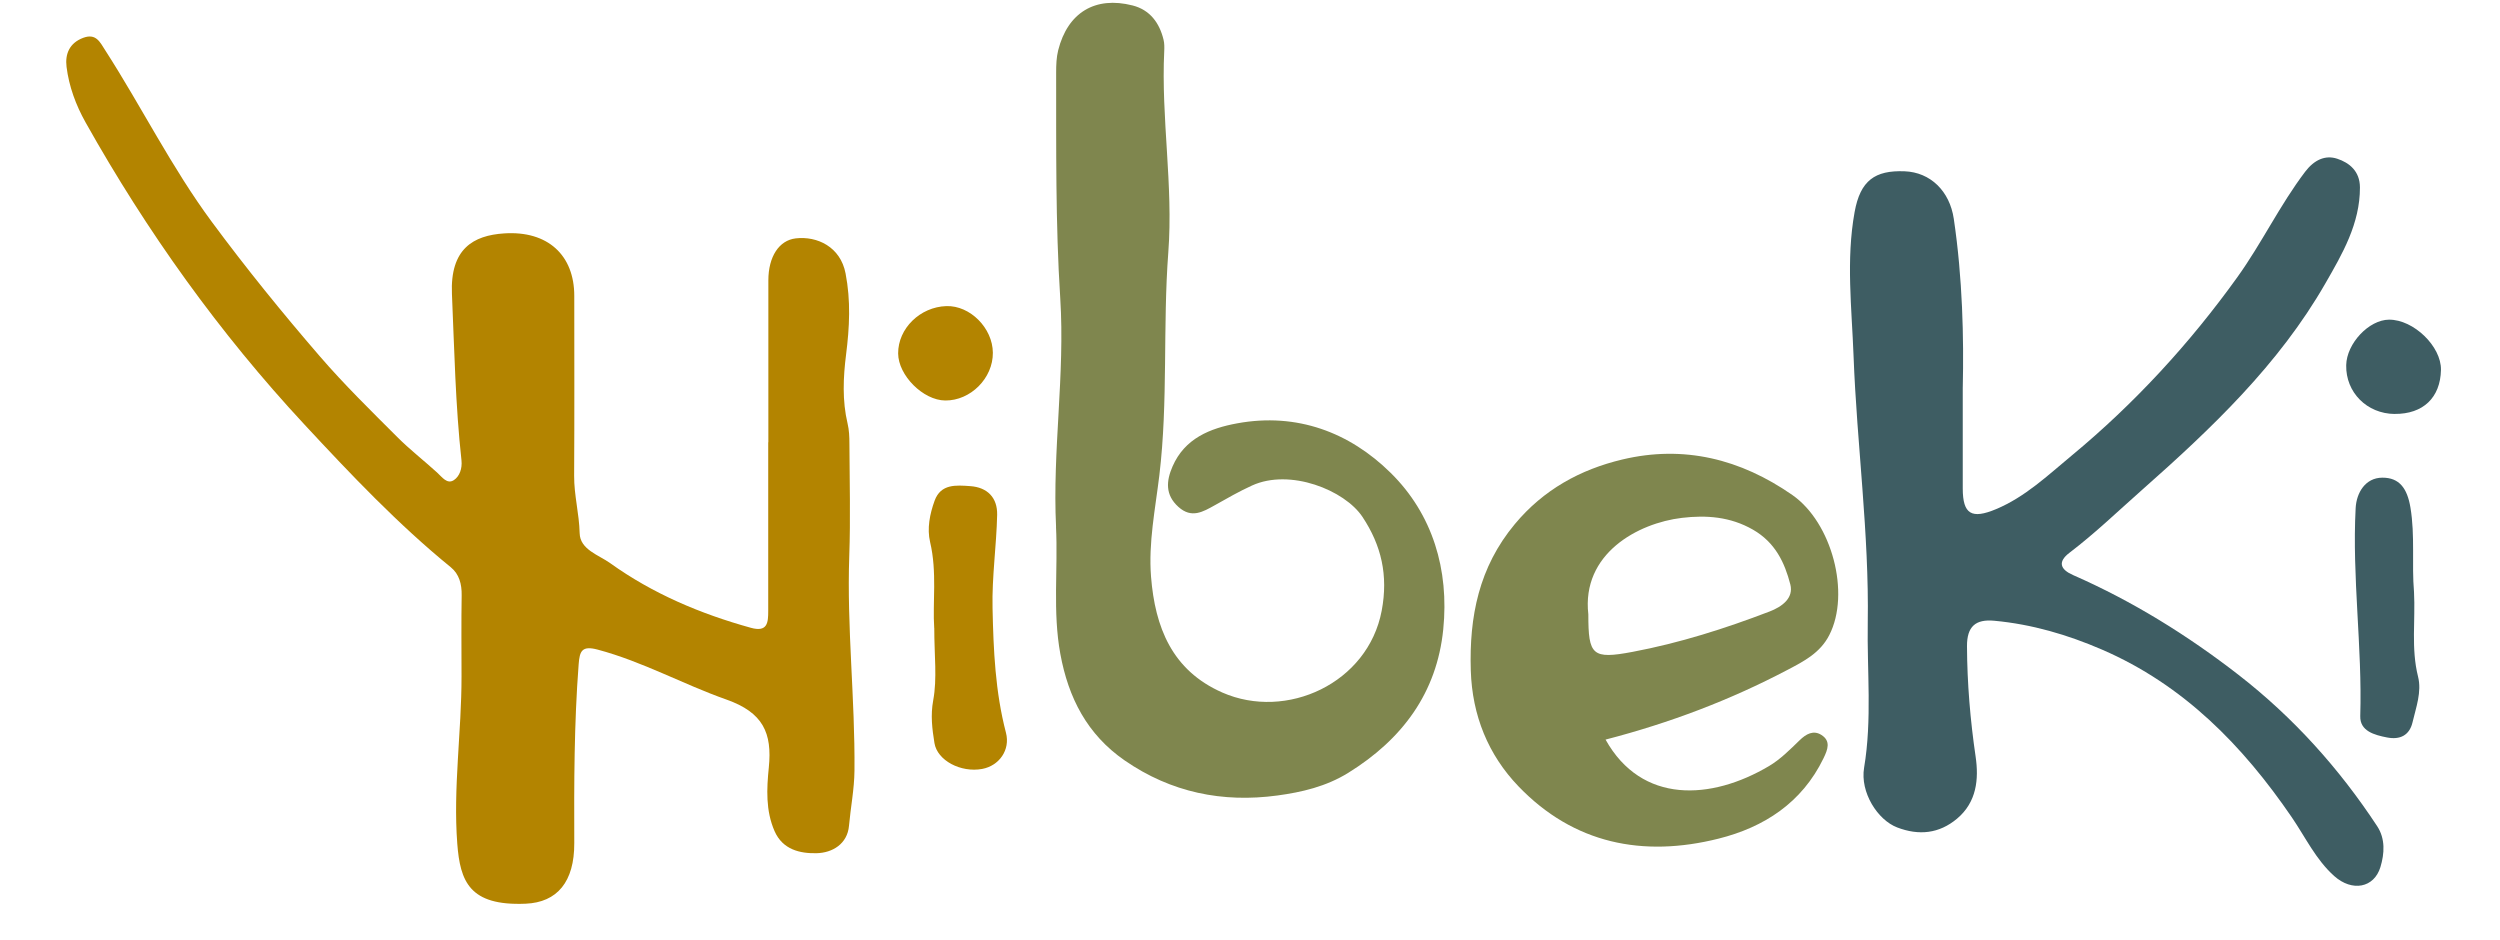
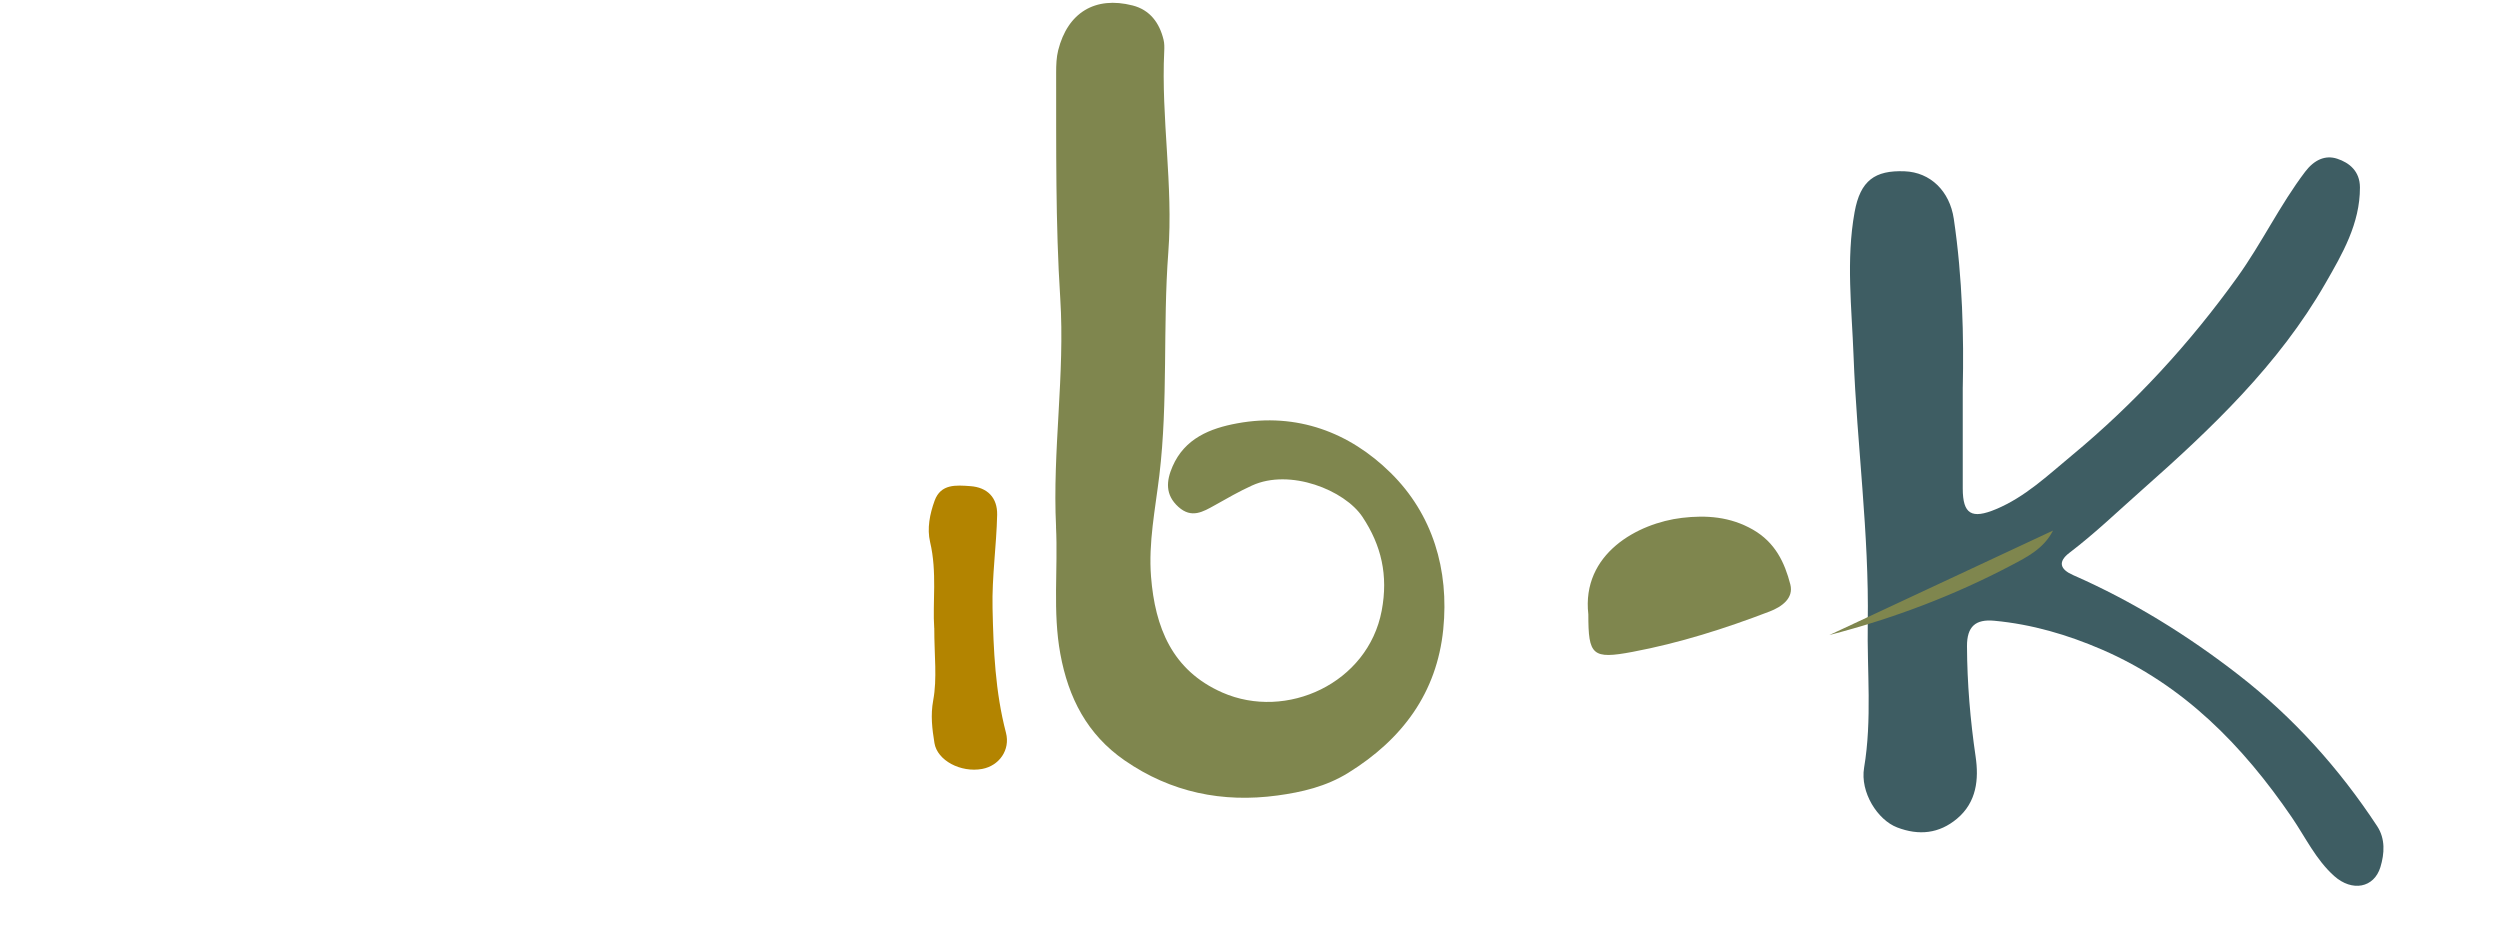
<svg xmlns="http://www.w3.org/2000/svg" id="a" viewBox="0 0 553 208">
-   <path d="m169.96,97.82v-35.79c0-5.26,2.37-8.87,6.05-9.3,4.74-.55,9.9,1.86,11.03,7.75,1.17,6.05.88,11.9.11,17.97-.63,4.99-.87,10.19.34,15.26.34,1.42.4,2.92.4,4.39.04,8.28.26,16.58-.03,24.85-.56,15.87,1.3,31.66,1.15,47.51-.04,4.14-.85,8.13-1.21,12.19-.35,4.04-3.68,6-7.17,6.08-3.62.08-7.49-.76-9.29-4.87-2-4.55-1.75-9.41-1.28-14.07.78-7.68-1.28-12.19-9.38-15.05-9.56-3.37-18.53-8.39-28.46-11.04-3.5-.94-4,.31-4.22,3.22-1.01,13.17-1.02,26.36-.97,39.56.04,8.59-3.78,13.12-10.75,13.42-12.48.53-14.49-4.97-15.13-13.27-.94-12.37.96-24.7.94-37.07,0-5.97-.07-11.93.03-17.89.04-2.45-.54-4.67-2.39-6.18-11.72-9.55-22.11-20.52-32.33-31.52-18.86-20.28-34.92-42.74-48.48-66.91-2.14-3.82-3.66-7.94-4.2-12.27-.35-2.85.64-5.29,3.71-6.43,2.85-1.05,3.7,1,4.87,2.8,8.05,12.52,14.67,25.91,23.57,37.94,7.57,10.23,15.55,20.08,23.87,29.71,5.41,6.27,11.3,12.03,17.13,17.86,2.78,2.78,5.9,5.21,8.82,7.86,1.1,1,2.21,2.66,3.71,1.67,1.26-.83,1.87-2.57,1.68-4.35-1.34-12.24-1.58-24.53-2.11-36.82-.43-10.03,4.76-12.95,11.53-13.4,9.69-.65,15.54,4.85,15.53,13.83,0,13.26.05,26.51-.03,39.77-.03,4.28,1.12,8.41,1.22,12.71.08,3.63,4.23,4.82,6.74,6.62,9.41,6.75,19.97,11.22,31.14,14.31,3.71,1.03,3.83-1.19,3.83-3.74v-37.28l.03-.03Z" fill="#b38400" stroke-width="0" />
  <path d="m434.16,85.65c0,9.16-.01,15.79,0,22.42.01,5.67,1.95,6.83,7.4,4.54,6.43-2.7,11.42-7.47,16.65-11.8,13.97-11.56,26.17-24.84,36.73-39.55,5.37-7.49,9.36-15.88,14.95-23.26,1.99-2.62,4.43-3.77,7.1-2.89s5.02,2.74,5.03,6.35c.02,8.02-3.9,14.71-7.64,21.22-10.33,18.01-25.21,32.11-40.62,45.74-5.28,4.67-10.35,9.56-15.98,13.84-2.66,2.02-2.08,3.69.79,4.95,13.15,5.77,25.25,13.27,36.57,22.05,12.14,9.42,22.27,20.69,30.69,33.49,1.84,2.8,1.62,6.08.72,9.05-1.41,4.62-6.26,5.51-10.22,1.98-4.06-3.63-6.36-8.57-9.38-12.99-10.86-15.89-23.95-29.3-41.99-37.1-7.61-3.29-15.52-5.61-23.82-6.38-4.13-.39-6.06,1.25-6.04,5.63.04,8.2.72,16.31,1.91,24.43.73,4.97.24,10.06-4.1,13.71-3.99,3.35-8.47,3.78-13.25,1.95-4.33-1.65-8.23-7.76-7.32-13.21,1.79-10.69.63-21.39.81-32.08.32-19.72-2.4-39.3-3.14-58.99-.4-10.65-1.68-21.27.23-31.83,1.26-7,4.5-9.28,11.05-9.03,5.7.21,9.98,4.36,10.89,10.5,1.96,13.2,2.23,26.49,1.99,37.26h0Z" fill="#3e5d63" stroke-width="0" />
  <path d="m233.6,116.52c-.82-16.86,2-33.67.93-50.51-1.07-16.67-.88-33.34-.91-50.01,0-1.63.06-3.31.45-4.88,2.1-8.33,8.17-12.03,16.47-9.91,3.82.98,5.94,3.84,6.84,7.59.19.79.19,1.65.15,2.47-.72,14.87,2.02,29.71.9,44.53-1.24,16.43-.02,32.95-1.98,49.32-.9,7.49-2.44,14.92-1.84,22.47.89,11.12,4.6,20.69,15.77,25.6,14.18,6.23,32.22-2.05,35.25-18.1,1.48-7.84-.08-14.47-4.25-20.75-3.94-5.93-16.03-10.78-24.44-6.94-2.81,1.28-5.51,2.83-8.21,4.35-2.65,1.48-5.16,2.99-8.06.38-2.98-2.68-2.69-5.76-1.31-8.94,2.69-6.21,8.31-8.45,14.32-9.55,13.19-2.42,24.84,2,33.91,10.93,9.35,9.2,12.97,21.49,11.66,34.61-1.41,14.07-9.05,24.36-21.03,31.78-4.88,3.02-10.25,4.27-15.64,5-12.14,1.65-23.54-.66-33.8-7.75-8.32-5.76-12.45-13.86-14.23-23.55-1.72-9.35-.5-18.76-.96-28.13h.01Z" fill="#7f864e" stroke-width="0" />
-   <path d="m404.64,140.48c4.72-9.21.6-24.88-8.18-30.99-11.45-7.96-23.99-11.09-37.6-7.85-9.29,2.21-17.43,6.66-23.78,14.29-7.95,9.54-10.11,20.48-9.74,32.41.31,9.91,3.84,18.61,10.54,25.59,12.22,12.73,27.55,15.77,44.25,11.58,10.08-2.52,18.46-7.94,23.22-17.76.96-1.97,1.67-3.84-.47-5.19-1.75-1.1-3.35-.23-4.82,1.2-2.11,2.05-4.25,4.21-6.75,5.69-12.78,7.58-28.18,8.46-36.16-5.85h-.01c14.24-3.69,27.58-8.75,40.27-15.43,3.58-1.88,7.2-3.72,9.23-7.69Zm-13.25-5.2c-9.84,3.77-19.89,6.96-30.25,8.91-8.96,1.69-9.8.76-9.8-8.29h0c-1.53-13.41,10.94-20.19,20.72-21.35,5.33-.63,10.65-.29,15.71,2.62,4.91,2.83,7,7.26,8.25,12.1.78,3.04-1.85,4.95-4.63,6.01Z" fill="#7f864e" stroke-width="0" />
+   <path d="m404.64,140.48h-.01c14.24-3.69,27.58-8.75,40.27-15.43,3.58-1.88,7.2-3.72,9.23-7.69Zm-13.25-5.2c-9.84,3.77-19.89,6.96-30.25,8.91-8.96,1.69-9.8.76-9.8-8.29h0c-1.53-13.41,10.94-20.19,20.72-21.35,5.33-.63,10.65-.29,15.71,2.62,4.91,2.83,7,7.26,8.25,12.1.78,3.04-1.85,4.95-4.63,6.01Z" fill="#7f864e" stroke-width="0" />
  <path d="m206.65,138.93c-.39-5.59.67-12.33-.91-19.02-.71-3.01-.07-6.21.99-9.14,1.37-3.8,4.81-3.45,7.87-3.24,3.81.26,6.05,2.55,5.97,6.35-.15,6.87-1.17,13.69-1.02,20.61.2,9.3.6,18.53,2.97,27.6.99,3.79-1.5,7.3-5.27,8-4.73.87-9.93-1.87-10.55-5.73-.5-3.12-.89-6.11-.27-9.48.89-4.79.23-9.87.23-15.95h0Z" fill="#b38400" stroke-width="0" />
-   <path d="m533.98,130.97c.33,6.23-.67,12.48.89,18.69.85,3.39-.44,6.8-1.22,10.12-.68,2.91-2.81,3.9-5.62,3.35-2.78-.54-6.04-1.4-5.94-4.73.46-15.37-1.83-30.67-1.02-46.02.18-3.37,2.13-6.7,5.9-6.72,3.76-.02,5.51,2.35,6.22,6.61,1.04,6.28.26,12.48.79,18.69h0Z" fill="#3e5d63" stroke-width="0" />
-   <path d="m529.71,91.57c-6.15-.05-10.85-4.78-10.73-10.79.1-4.81,5.02-10.04,9.47-10.07,5.43-.04,11.59,5.92,11.49,11.11-.12,6.14-3.96,9.79-10.23,9.74h0Z" fill="#3e5d63" stroke-width="0" />
-   <path d="m219.62,78.02c.05,5.63-4.93,10.62-10.53,10.57-4.89-.04-10.4-5.55-10.42-10.42-.02-5.51,4.85-10.28,10.67-10.46,5.24-.16,10.24,4.85,10.28,10.31Z" fill="#b38400" stroke-width="0" />
</svg>